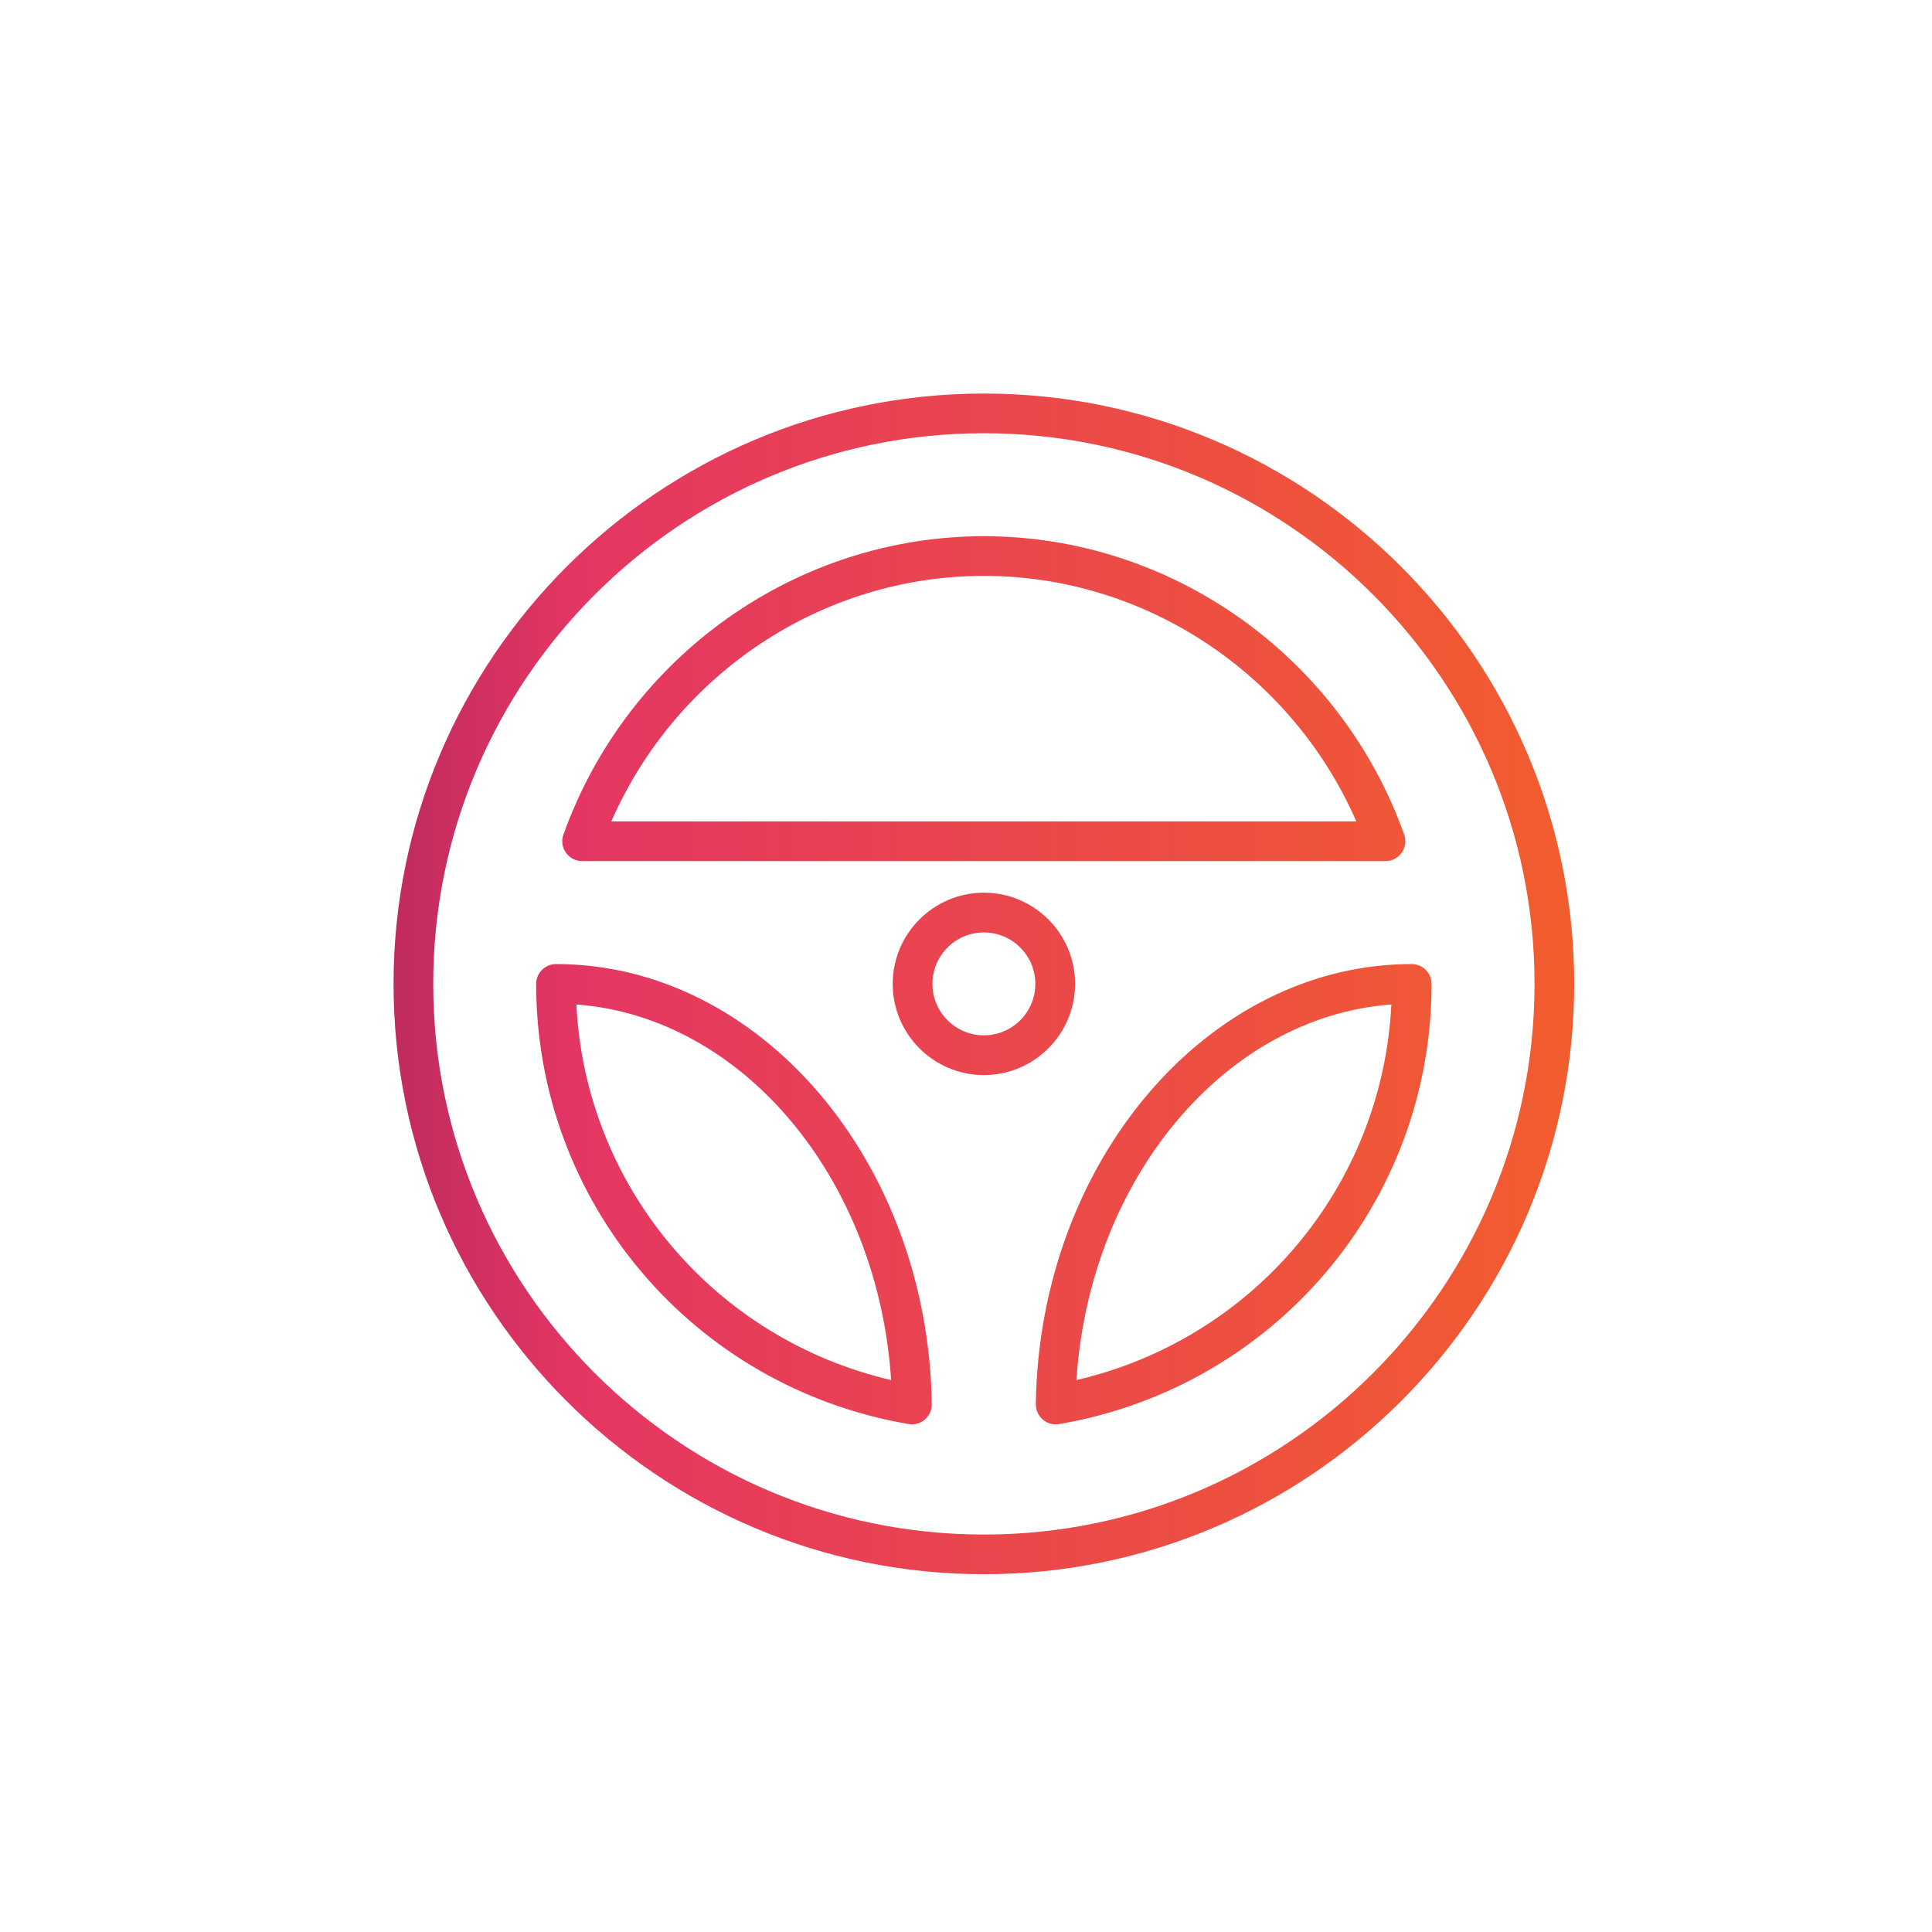
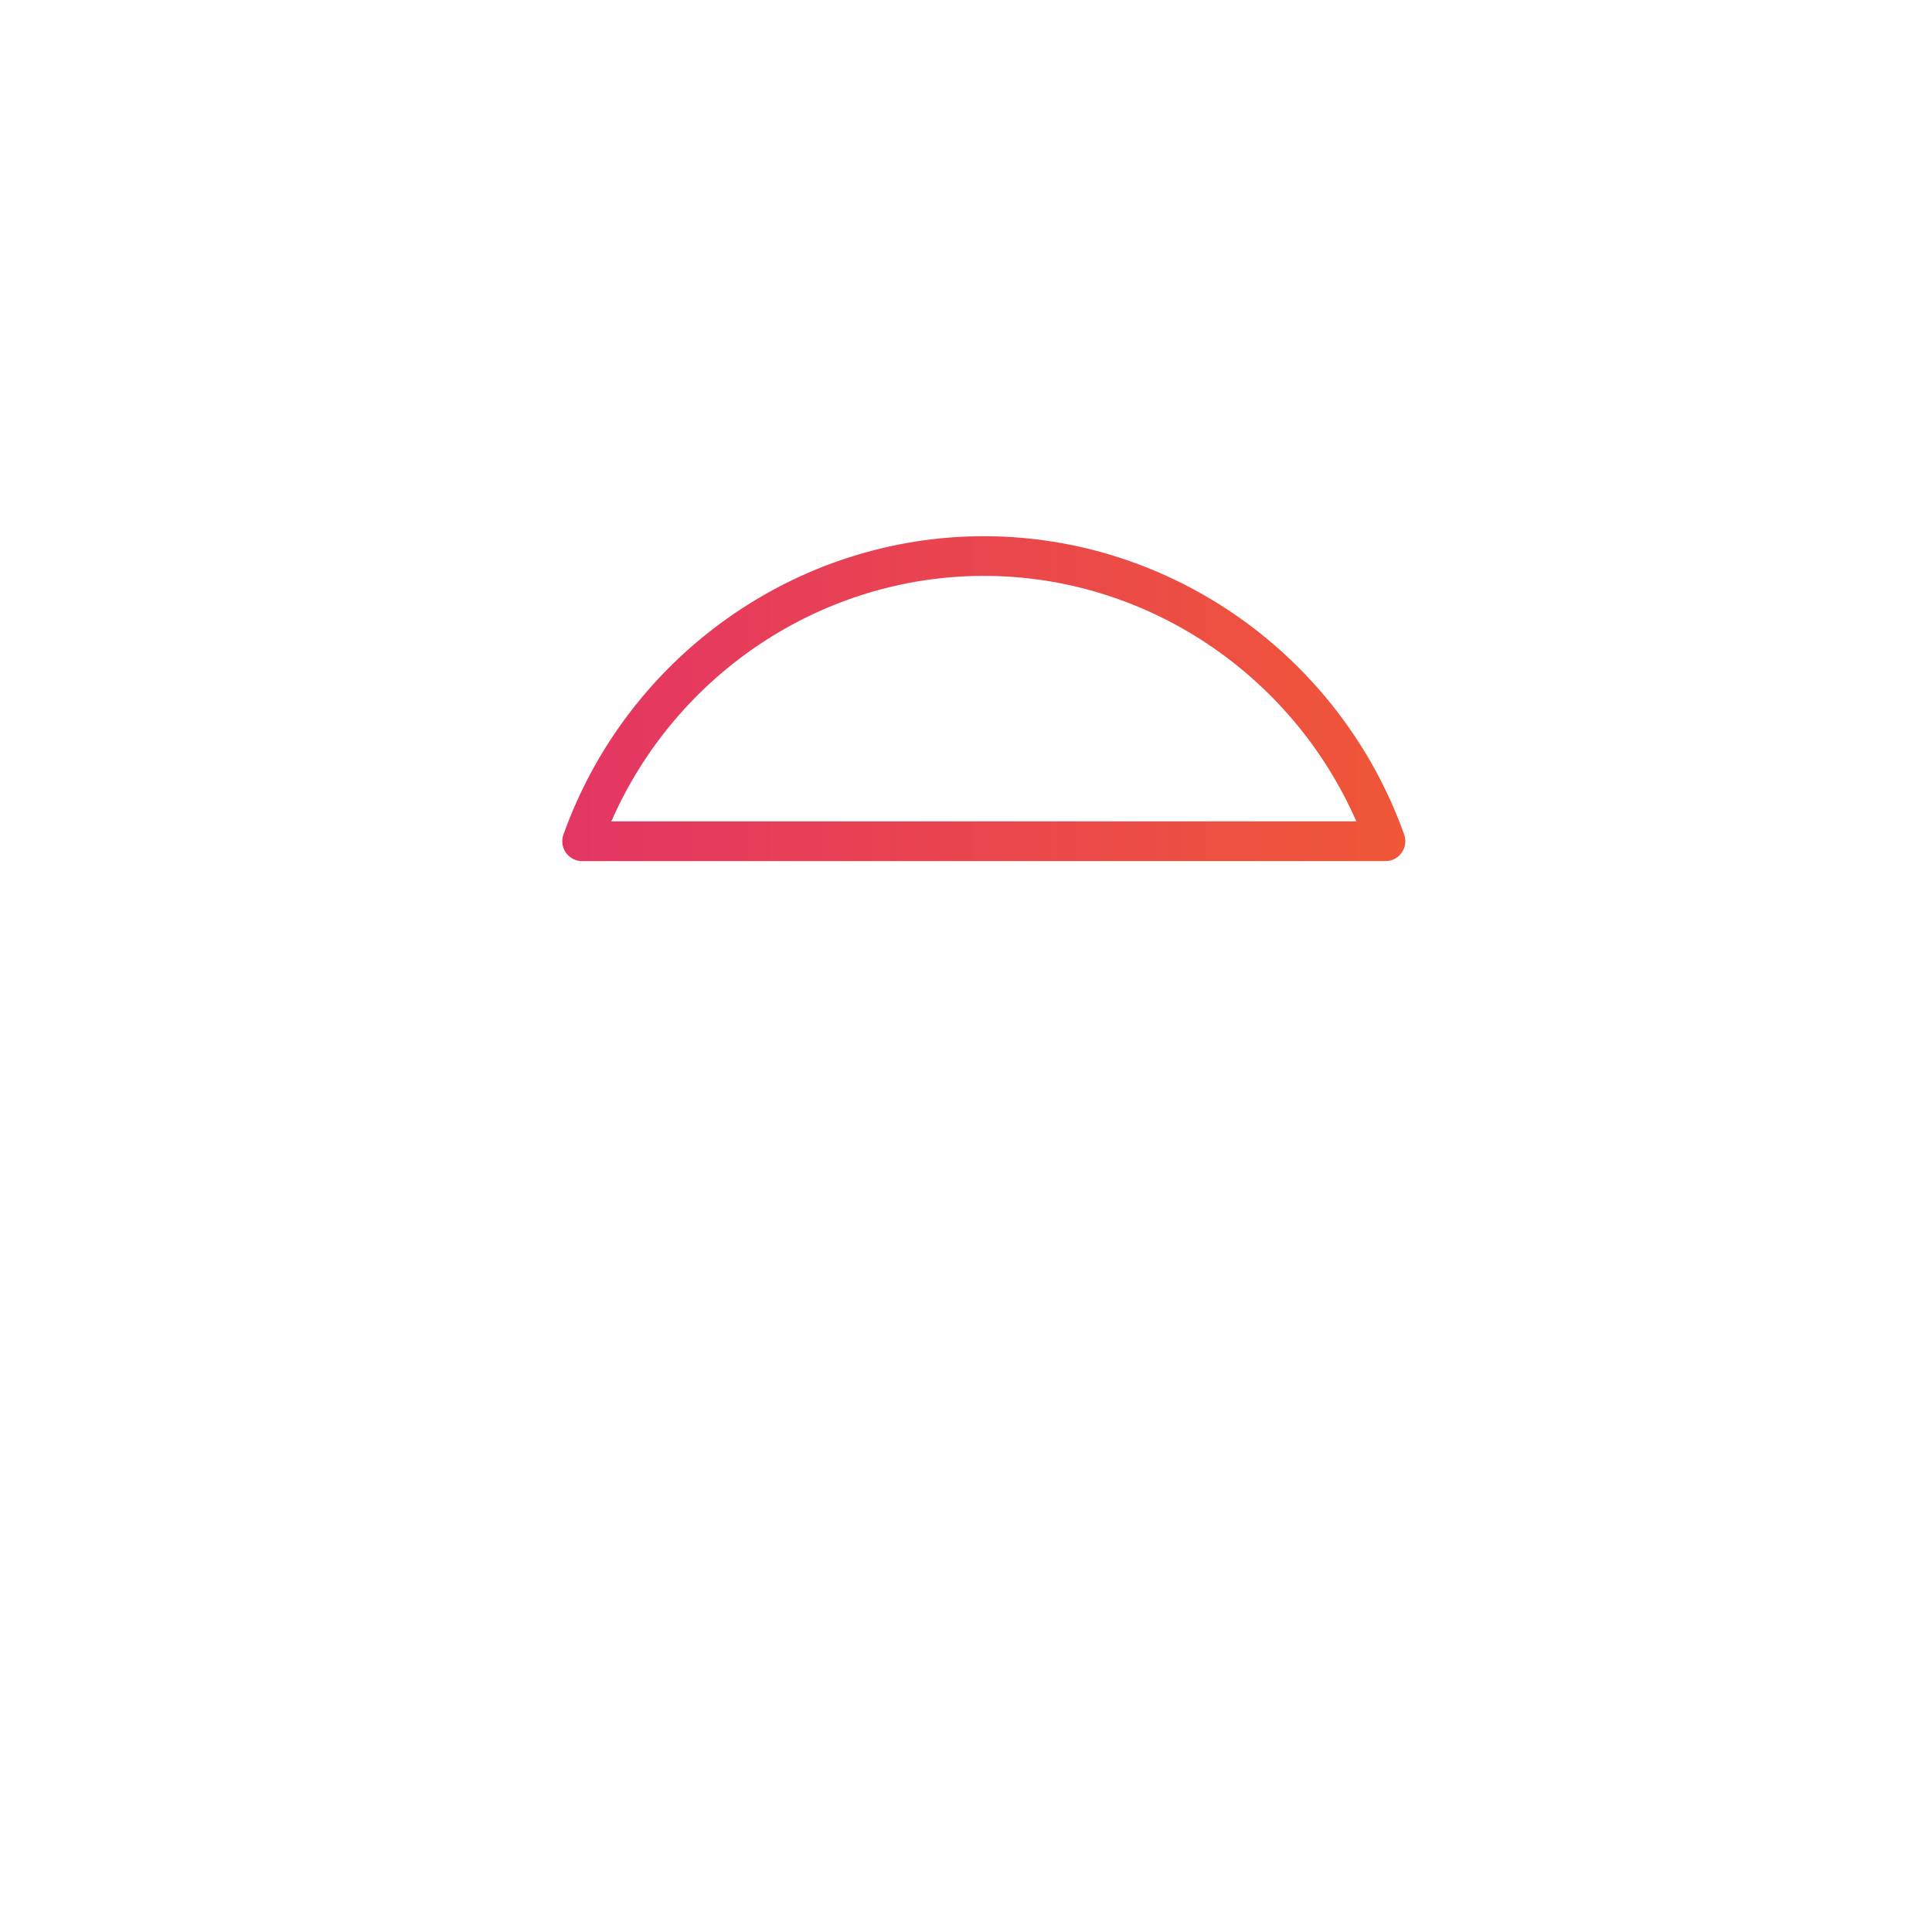
<svg xmlns="http://www.w3.org/2000/svg" width="54" height="54" viewBox="0 0 54 54" fill="none">
-   <path d="M27.5 44C36.598 44 44 36.597 44 27.5C44 18.403 36.599 11 27.5 11C18.401 11 11 18.401 11 27.5C11 36.599 18.401 44 27.5 44ZM27.5 12.109C35.986 12.109 42.891 19.013 42.891 27.5C42.891 35.987 35.986 42.891 27.5 42.891C19.014 42.891 12.109 35.986 12.109 27.5C12.109 19.014 19.014 12.109 27.5 12.109Z" fill="url(#paint0_linear_196_13161)" />
-   <path d="M28.952 39.248C28.95 39.413 29.021 39.57 29.147 39.678C29.247 39.765 29.376 39.812 29.508 39.812C29.538 39.812 29.57 39.809 29.601 39.804C35.636 38.77 40.015 33.595 40.013 27.501C40.013 27.195 39.764 26.946 39.459 26.946C33.763 26.945 29.048 32.464 28.951 39.248L28.952 39.248ZM38.889 28.075C38.637 33.148 35.05 37.418 30.088 38.573C30.453 32.941 34.242 28.419 38.889 28.075Z" fill="url(#paint1_linear_196_13161)" />
  <path d="M16.27 24.068H38.725C38.905 24.068 39.074 23.981 39.178 23.833C39.282 23.684 39.309 23.497 39.248 23.327C37.465 18.339 32.742 14.987 27.5 14.987C22.253 14.987 17.532 18.339 15.748 23.328C15.687 23.497 15.713 23.686 15.817 23.833C15.921 23.98 16.09 24.069 16.27 24.069L16.27 24.068ZM27.5 16.096C32.012 16.096 36.099 18.823 37.91 22.958H17.087C18.897 18.823 22.986 16.096 27.5 16.096Z" fill="url(#paint2_linear_196_13161)" />
-   <path d="M30.049 27.5C30.049 26.094 28.906 24.951 27.5 24.951C26.094 24.951 24.952 26.094 24.952 27.5C24.952 28.906 26.094 30.049 27.5 30.049C28.906 30.049 30.049 28.906 30.049 27.5ZM27.5 28.938C26.707 28.938 26.062 28.293 26.062 27.5C26.062 26.707 26.707 26.062 27.5 26.062C28.293 26.062 28.938 26.707 28.938 27.5C28.938 28.293 28.293 28.938 27.5 28.938Z" fill="url(#paint3_linear_196_13161)" />
-   <path d="M25.395 39.803C25.426 39.809 25.458 39.811 25.488 39.811C25.62 39.811 25.749 39.764 25.849 39.677C25.975 39.57 26.045 39.413 26.044 39.247C25.947 32.465 21.234 26.946 15.541 26.946C15.235 26.946 14.986 27.195 14.986 27.5C14.986 33.595 19.364 38.77 25.395 39.803L25.395 39.803ZM24.907 38.573C19.949 37.418 16.363 33.149 16.11 28.076C20.755 28.419 24.543 32.941 24.907 38.573Z" fill="url(#paint4_linear_196_13161)" />
  <defs>
    <linearGradient id="paint0_linear_196_13161" x1="11" y1="44" x2="44" y2="44" gradientUnits="userSpaceOnUse">
      <stop stop-color="#C02B5E" />
      <stop offset="0.156" stop-color="#E43663" />
      <stop offset="1" stop-color="#F25D2E" />
    </linearGradient>
    <linearGradient id="paint1_linear_196_13161" x1="11" y1="44" x2="44" y2="44" gradientUnits="userSpaceOnUse">
      <stop stop-color="#C02B5E" />
      <stop offset="0.156" stop-color="#E43663" />
      <stop offset="1" stop-color="#F25D2E" />
    </linearGradient>
    <linearGradient id="paint2_linear_196_13161" x1="11" y1="44" x2="44" y2="44" gradientUnits="userSpaceOnUse">
      <stop stop-color="#C02B5E" />
      <stop offset="0.156" stop-color="#E43663" />
      <stop offset="1" stop-color="#F25D2E" />
    </linearGradient>
    <linearGradient id="paint3_linear_196_13161" x1="11" y1="44" x2="44" y2="44" gradientUnits="userSpaceOnUse">
      <stop stop-color="#C02B5E" />
      <stop offset="0.156" stop-color="#E43663" />
      <stop offset="1" stop-color="#F25D2E" />
    </linearGradient>
    <linearGradient id="paint4_linear_196_13161" x1="11" y1="44" x2="44" y2="44" gradientUnits="userSpaceOnUse">
      <stop stop-color="#C02B5E" />
      <stop offset="0.156" stop-color="#E43663" />
      <stop offset="1" stop-color="#F25D2E" />
    </linearGradient>
  </defs>
</svg>